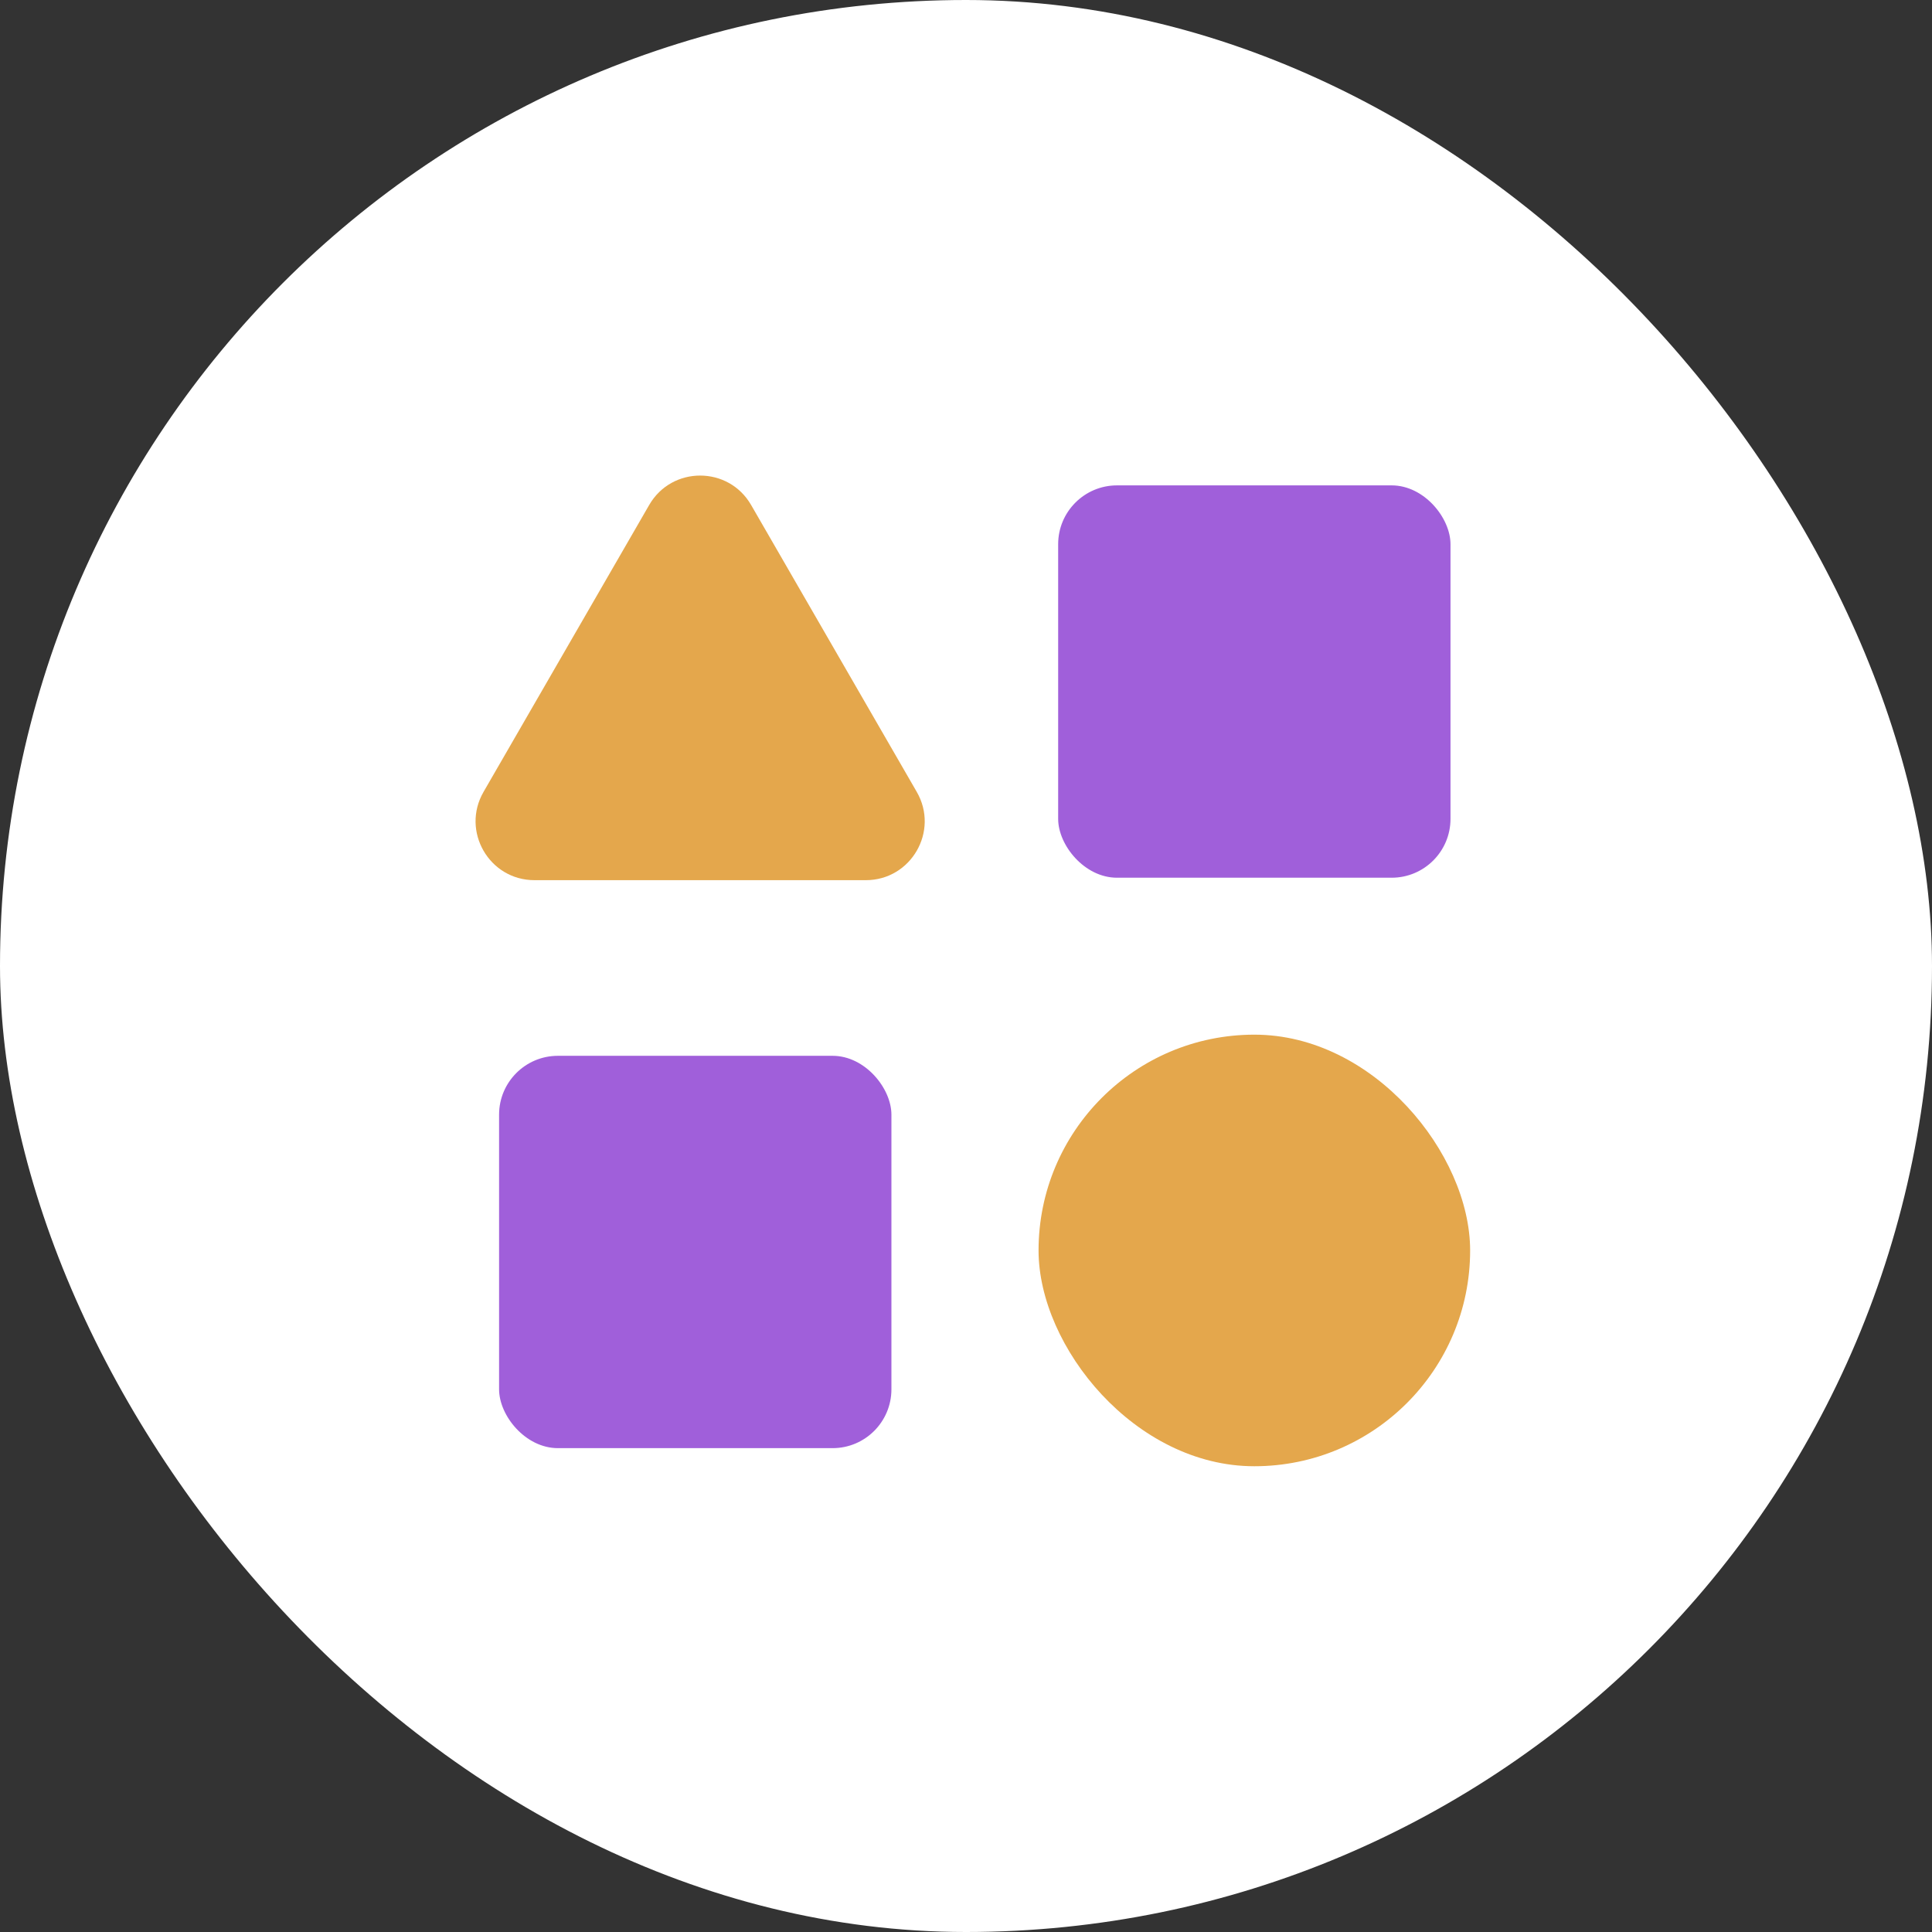
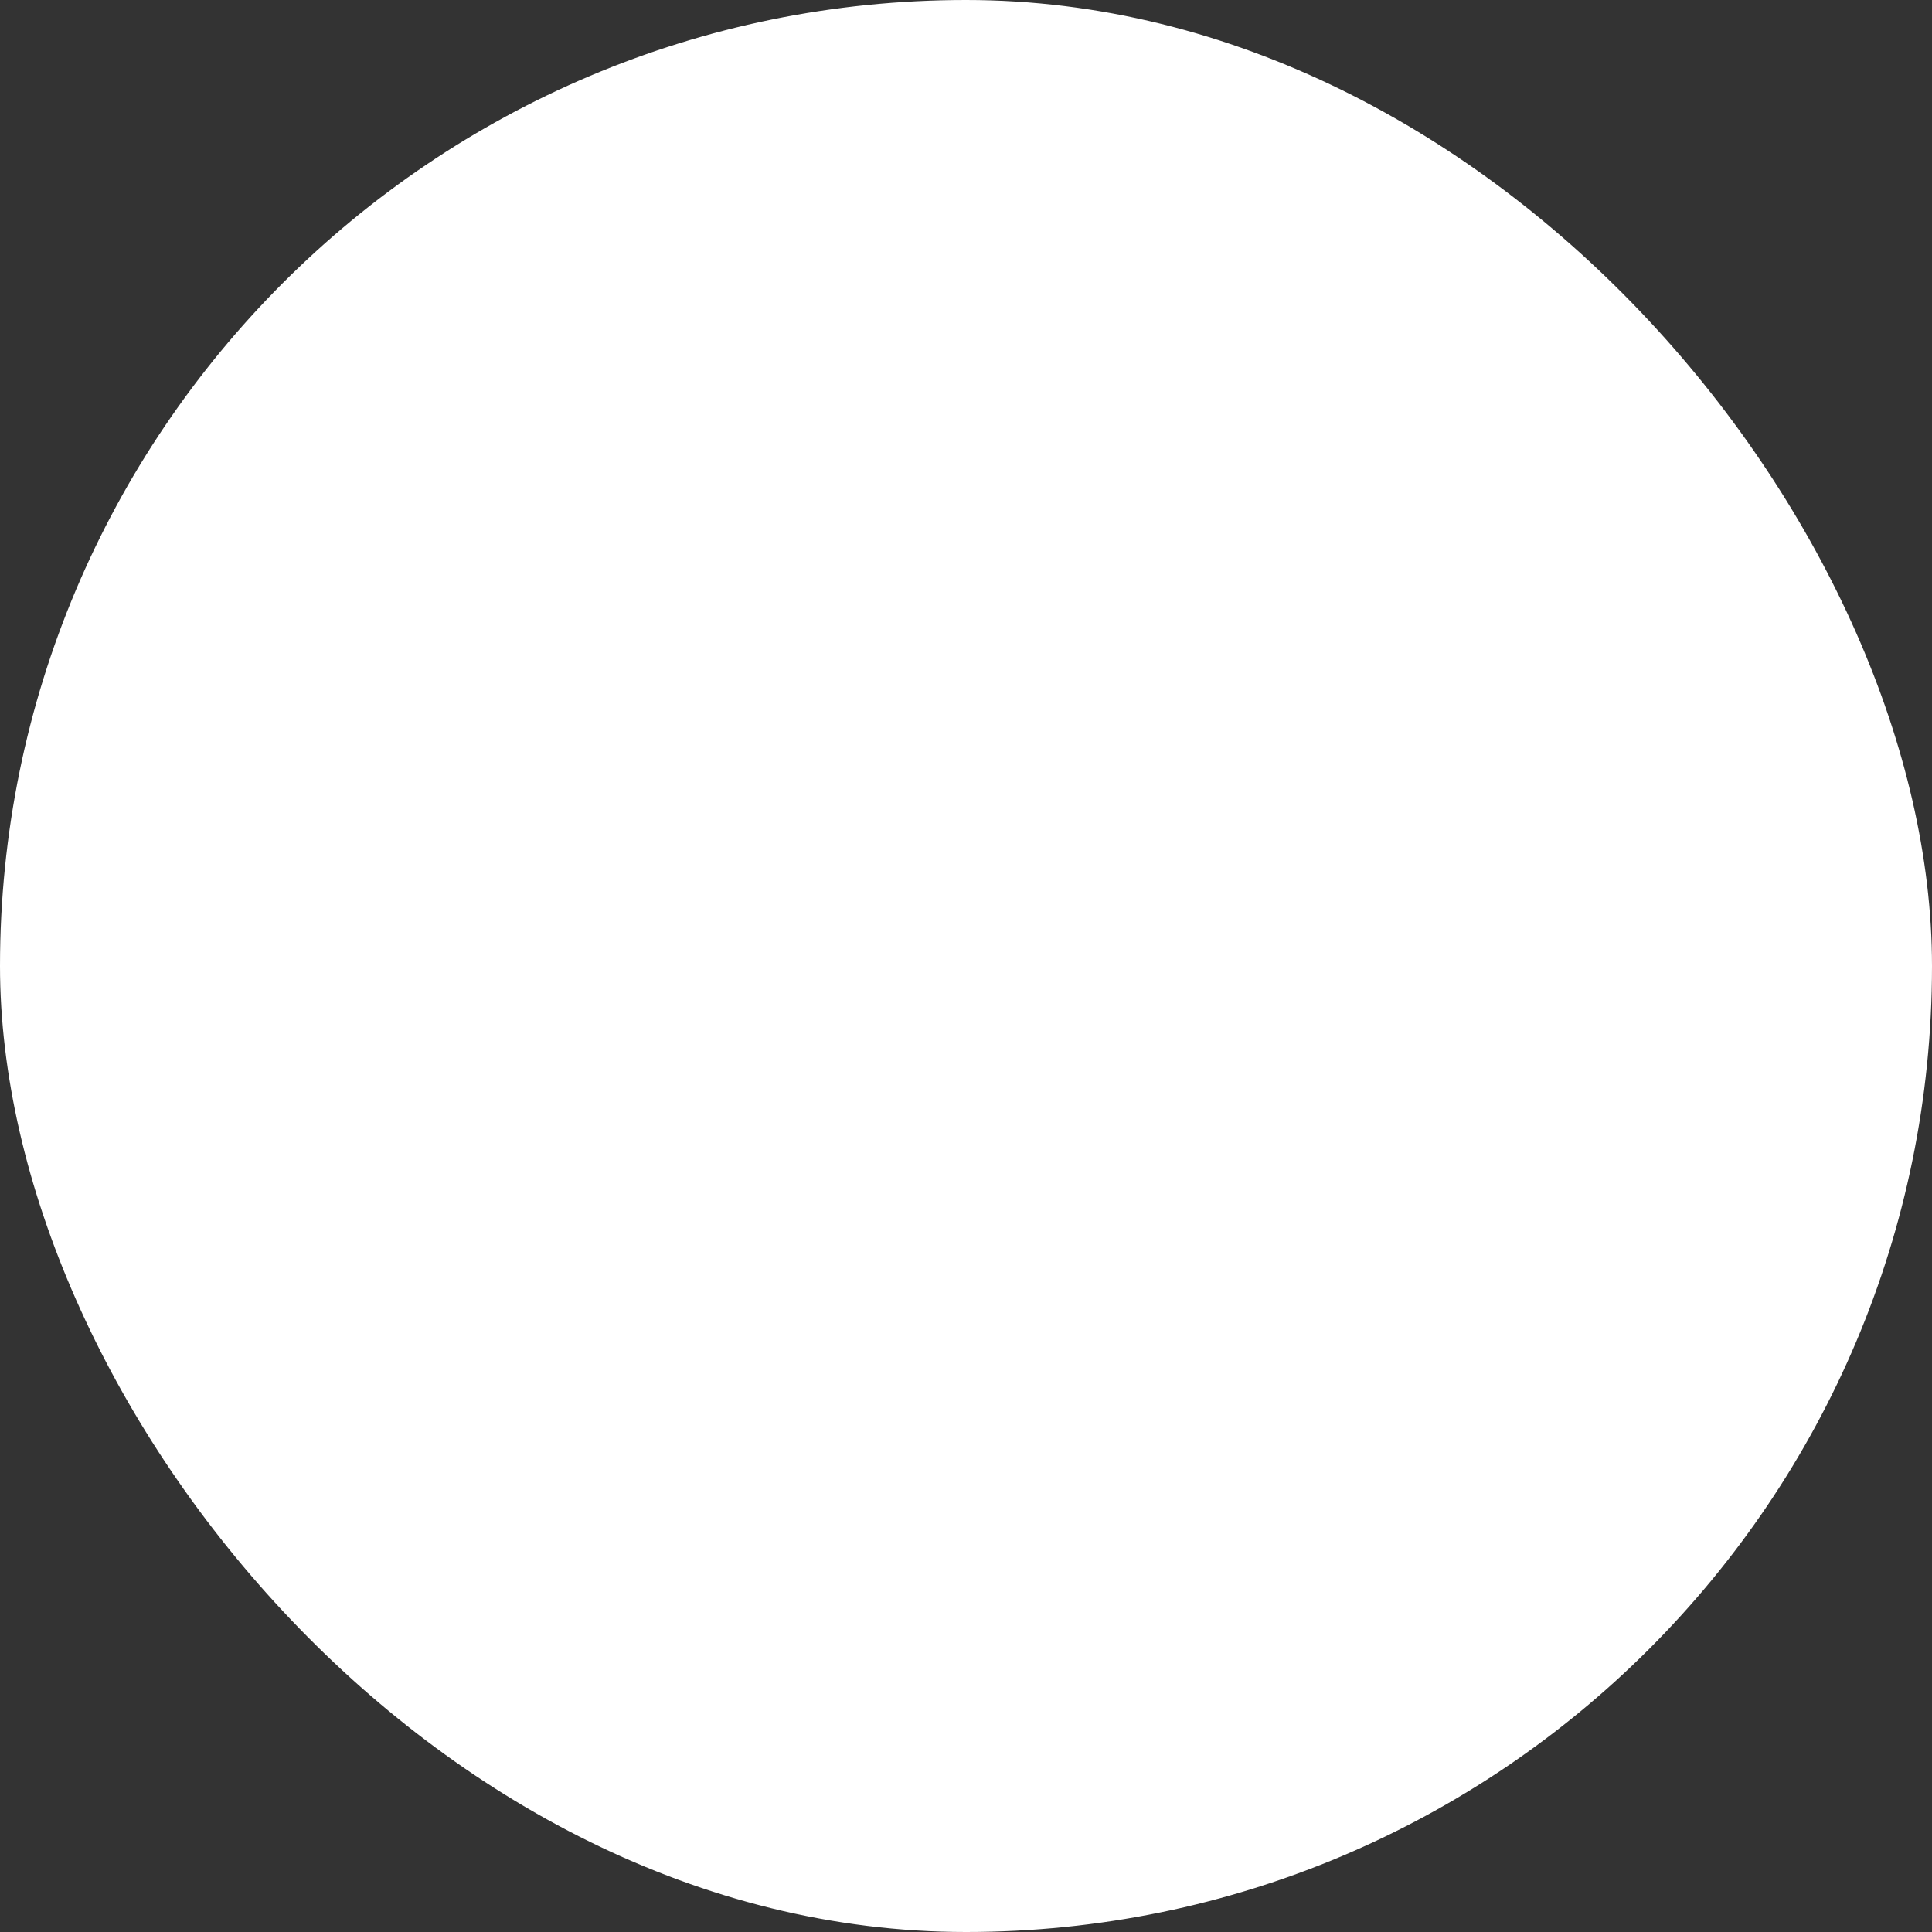
<svg xmlns="http://www.w3.org/2000/svg" width="130" height="130" viewBox="0 0 130 130" fill="none">
  <rect x="0" y="0" width="130" height="130" fill="#333333" stroke="none" />
  <rect width="130" height="130" rx="65" fill="white" />
-   <rect x="33.582" y="71.043" width="26.4" height="26.4" rx="3.96" fill="#A05FDA" />
-   <rect x="71.201" y="32.66" width="26.4" height="26.4" rx="3.96" fill="#A05FDA" />
-   <rect x="69.882" y="69.62" width="29.04" height="29.04" rx="14.52" fill="#E4A74C" />
-   <path d="M43.682 33.98C45.206 31.34 49.017 31.34 50.541 33.98L61.687 53.285C63.211 55.925 61.306 59.225 58.257 59.225H35.966C32.917 59.225 31.012 55.925 32.536 53.285L43.682 33.98Z" fill="#E4A74C" />
</svg>